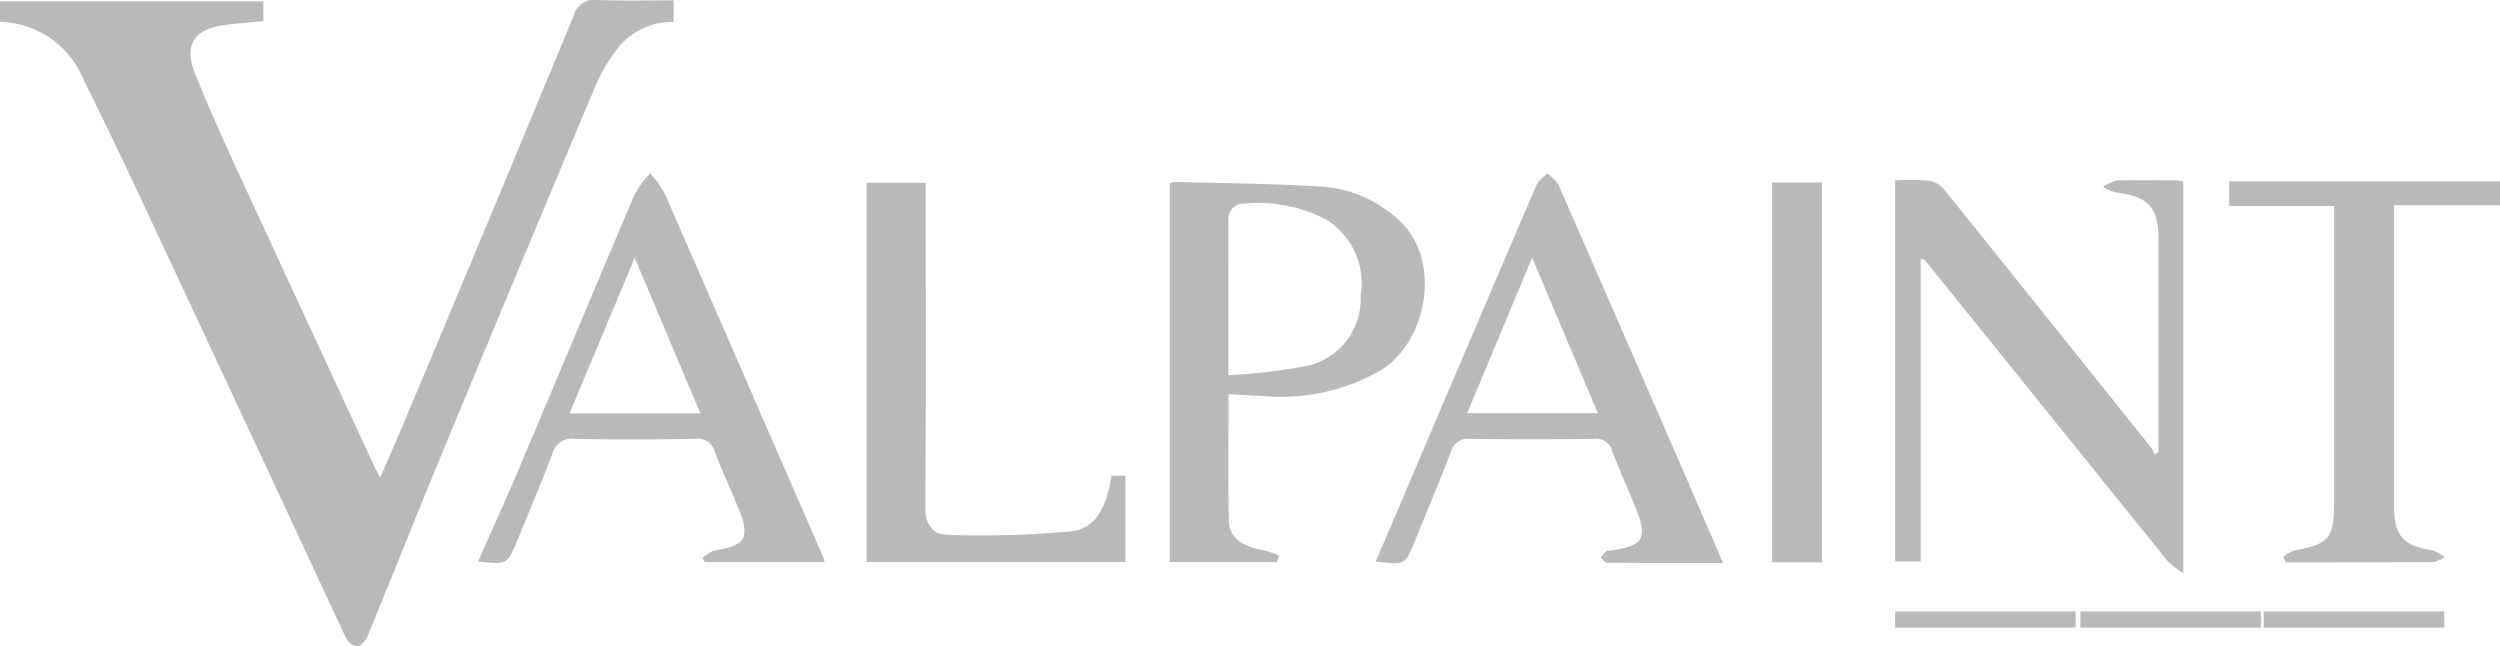
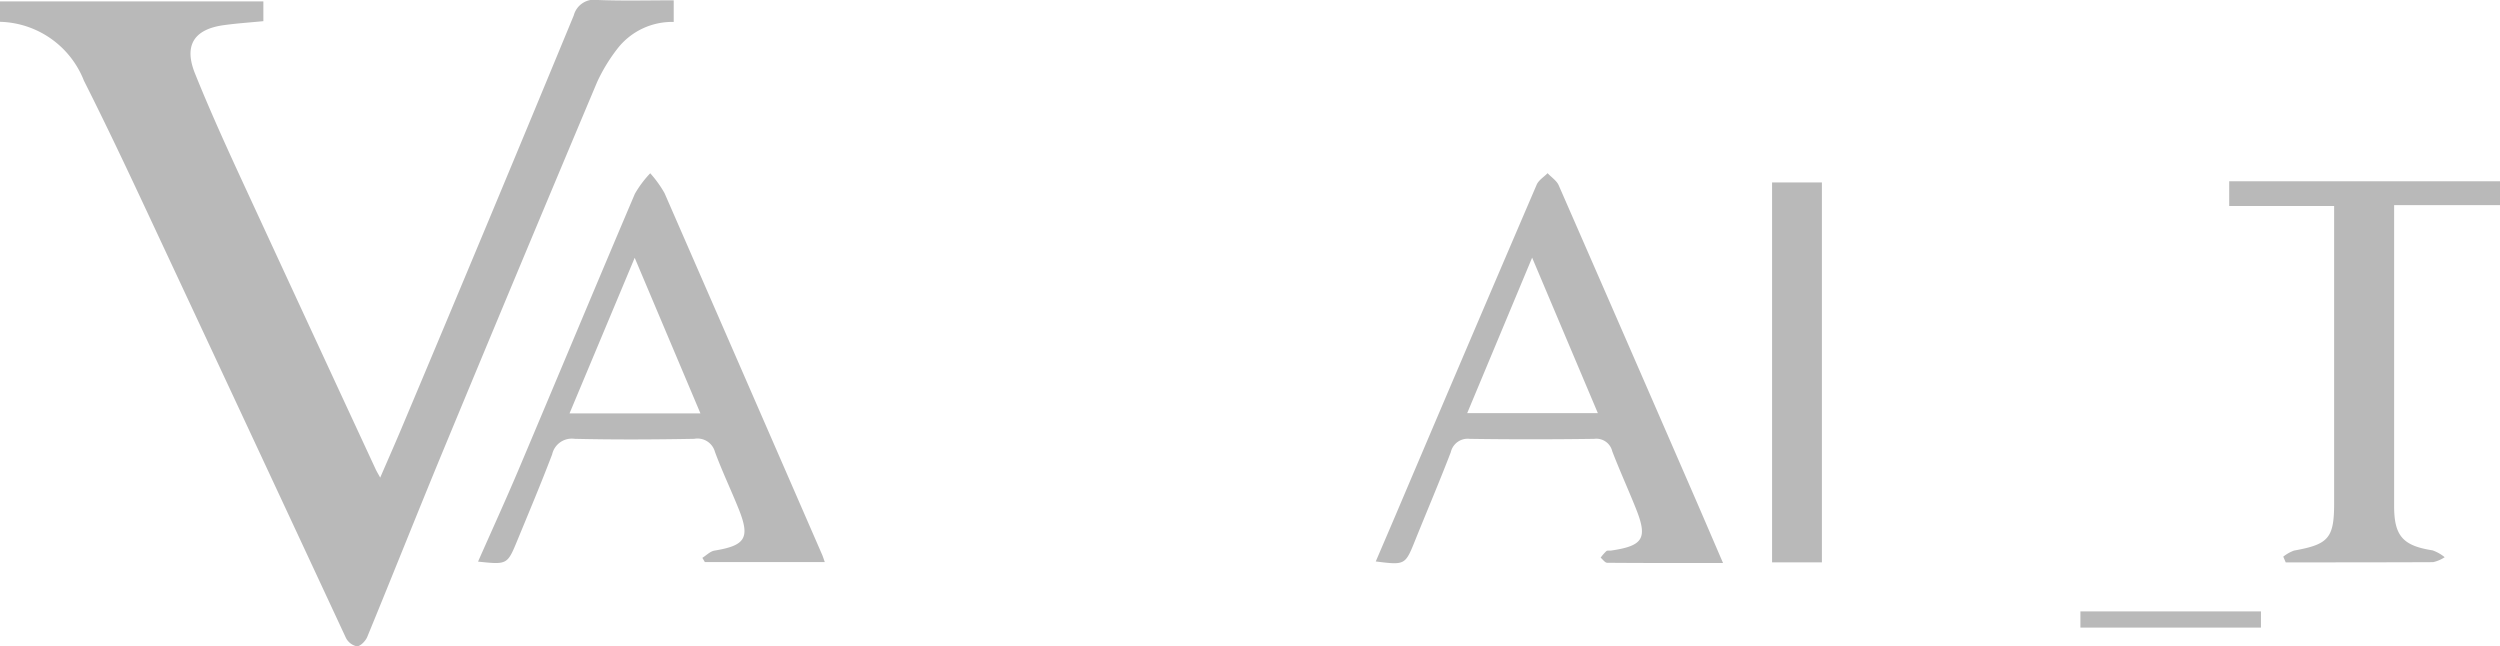
<svg xmlns="http://www.w3.org/2000/svg" id="Group_167" data-name="Group 167" width="101.088" height="26.136" viewBox="0 0 101.088 26.136">
  <path id="Path_255" data-name="Path 255" d="M25.007,1.916A2.8,2.8,0,0,1,27.242.887V.013C26.2.013,25.188.04,24.179,0A.855.855,0,0,0,23.2.624q-3.429,8.3-6.913,16.571c-.288.688-.59,1.37-.913,2.117-.1-.18-.157-.273-.2-.372q-2.666-5.747-5.325-11.5C9.167,5.963,8.491,4.48,7.884,2.97c-.458-1.14-.037-1.787,1.165-1.953.52-.072,1.045-.107,1.6-.161v-.8H0V.882A3.746,3.746,0,0,1,3.395,3.266c1.149,2.277,2.221,4.593,3.3,6.9q3.65,7.8,7.286,15.614a.649.649,0,0,0,.448.354c.146,0,.352-.215.421-.381,1.047-2.543,2.06-5.1,3.113-7.641q3.071-7.41,6.184-14.8A6.9,6.9,0,0,1,25.007,1.916Z" transform="translate(0 0)" fill="#b9b9b9" />
-   <path id="Path_256" data-name="Path 256" d="M570.236,53.306a1.664,1.664,0,0,0-.563.257,2.042,2.042,0,0,0,.537.23c1.277.145,1.705.6,1.705,1.865v8.635l-.166.091a.973.973,0,0,0-.1-.241q-4.173-5.219-8.359-10.427a1.106,1.106,0,0,0-.621-.4,10.372,10.372,0,0,0-1.4-.019V68.708H562.3V56.451c.112.053.161.061.184.09q4.9,6.075,9.8,12.149a4.208,4.208,0,0,0,.637.5V53.354a1.36,1.36,0,0,0-.237-.053C571.871,53.3,571.052,53.279,570.236,53.306Z" transform="translate(-484.638 -46.006)" fill="#b9b9b9" />
-   <path id="Path_257" data-name="Path 257" d="M348.831,67.576c-.041-1.691-.013-3.383-.013-5.118.476.024.891.053,1.305.066a8.126,8.126,0,0,0,4.9-1.061c1.882-1.226,2.444-4.553.6-6.116a5.055,5.055,0,0,0-2.931-1.276c-2.024-.13-4.056-.142-6.085-.2-.055,0-.112.05-.166.076v15.3h4.324l.092-.262a4.11,4.11,0,0,0-.641-.223C349.363,68.617,348.848,68.249,348.831,67.576Zm-.019-12.141a.608.608,0,0,1,.641-.684,5.909,5.909,0,0,1,3.325.654,3.028,3.028,0,0,1,1.383,3.069,2.789,2.789,0,0,1-2.075,2.82,23.006,23.006,0,0,1-3.275.393C348.812,59.442,348.811,57.439,348.813,55.435Z" transform="translate(-299.141 -46.518)" fill="#b9b9b9" />
  <path id="Path_258" data-name="Path 258" d="M149.119,52.1a4.593,4.593,0,0,0-.577-.8,4.32,4.32,0,0,0-.621.831c-1.576,3.705-3.125,7.422-4.693,11.131-.527,1.246-1.09,2.477-1.648,3.741,1.178.124,1.183.126,1.585-.848.478-1.16.965-2.316,1.411-3.488a.813.813,0,0,1,.907-.629c1.612.038,3.226.029,4.839,0a.731.731,0,0,1,.838.53c.289.784.652,1.54.963,2.317.464,1.16.269,1.468-.984,1.673-.174.029-.327.192-.489.292l.1.17H155.6c-.045-.125-.068-.2-.1-.28Q152.313,59.417,149.119,52.1Zm-3.84,8.909,2.635-6.291,2.658,6.291Z" transform="translate(-122.25 -44.294)" fill="#b9b9b9" />
  <path id="Path_259" data-name="Path 259" d="M414.863,51.783c-.084-.192-.3-.328-.449-.491-.151.154-.364.282-.443.467q-2.863,6.67-5.7,13.351c-.265.623-.533,1.245-.806,1.882,1.194.15,1.19.148,1.6-.871.477-1.183.977-2.357,1.434-3.547a.7.7,0,0,1,.764-.54c1.678.025,3.357.023,5.035,0a.66.66,0,0,1,.729.5c.3.781.647,1.541.957,2.317.483,1.206.3,1.507-1,1.7-.065.01-.152-.013-.194.022a1.984,1.984,0,0,0-.232.265c.088.072.175.206.264.207,1.535.013,3.07.009,4.685.009-.387-.9-.73-1.7-1.079-2.506Q417.652,58.161,414.863,51.783Zm-3.7,9.21,2.625-6.286,2.657,6.286Z" transform="translate(-351.836 -44.289)" fill="#b9b9b9" />
  <path id="Path_260" data-name="Path 260" d="M666.89,54.644h4.277v-.965H660.216v1h4.243V66.706c0,1.4-.225,1.658-1.619,1.906a1.544,1.544,0,0,0-.438.247l.1.231c1.986,0,3.971,0,5.957-.009a1.4,1.4,0,0,0,.471-.2,1.638,1.638,0,0,0-.49-.277c-1.2-.187-1.555-.581-1.555-1.793V54.644Z" transform="translate(-570.078 -46.35)" fill="#b9b9b9" />
-   <path id="Path_261" data-name="Path 261" d="M264.931,68.257A39.584,39.584,0,0,1,260,68.4c-.653,0-.964-.4-.958-1.144.034-4.123.016-8.246.017-12.369v-.723h-2.386V69.5h10.456V66.008h-.563C266.4,67.055,266.081,68.121,264.931,68.257Z" transform="translate(-221.628 -46.772)" fill="#b9b9b9" />
  <path id="Path_262" data-name="Path 262" d="M524.836,69.392h2.015V54.03h-2.015Z" transform="translate(-453.182 -46.653)" fill="#b9b9b9" />
-   <rect id="Rectangle_117" data-name="Rectangle 117" width="7.3" height="0.655" transform="translate(76.628 24.722)" fill="#b9b9b9" />
  <rect id="Rectangle_118" data-name="Rectangle 118" width="7.3" height="0.655" transform="translate(84.122 24.722)" fill="#b9b9b9" />
-   <rect id="Rectangle_119" data-name="Rectangle 119" width="7.3" height="0.655" transform="translate(91.532 24.722)" fill="#b9b9b9" />
</svg>